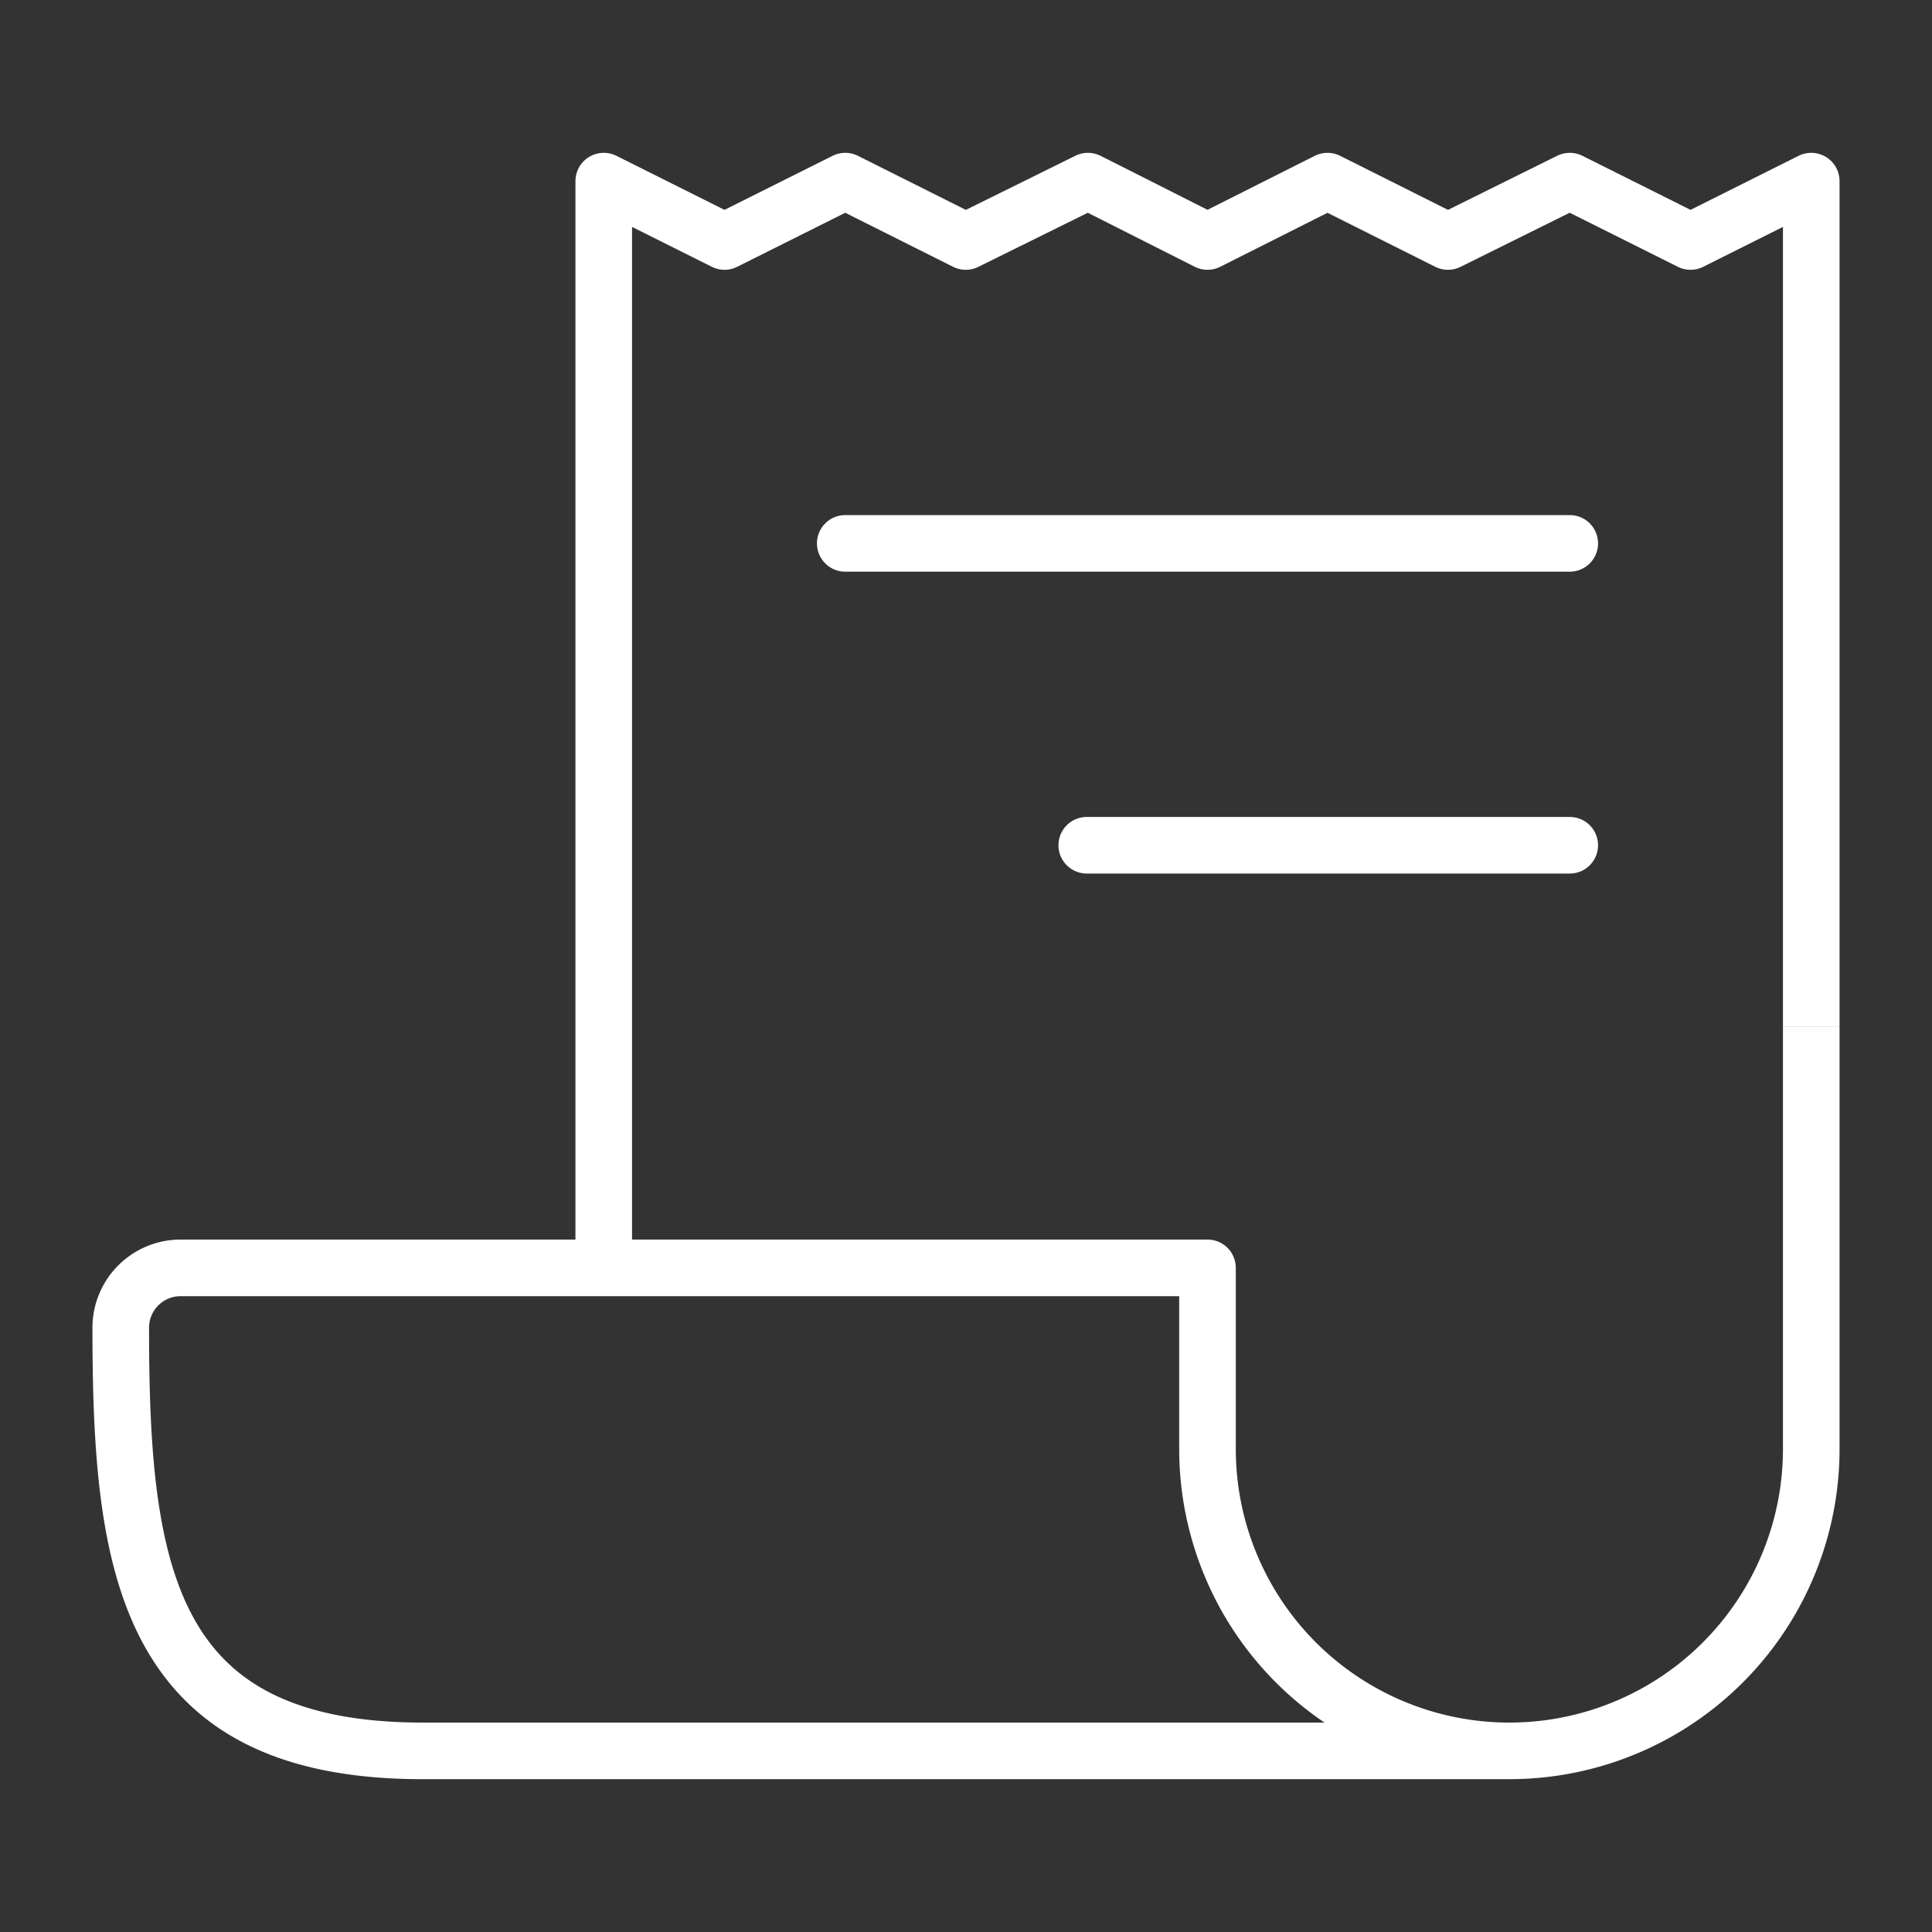
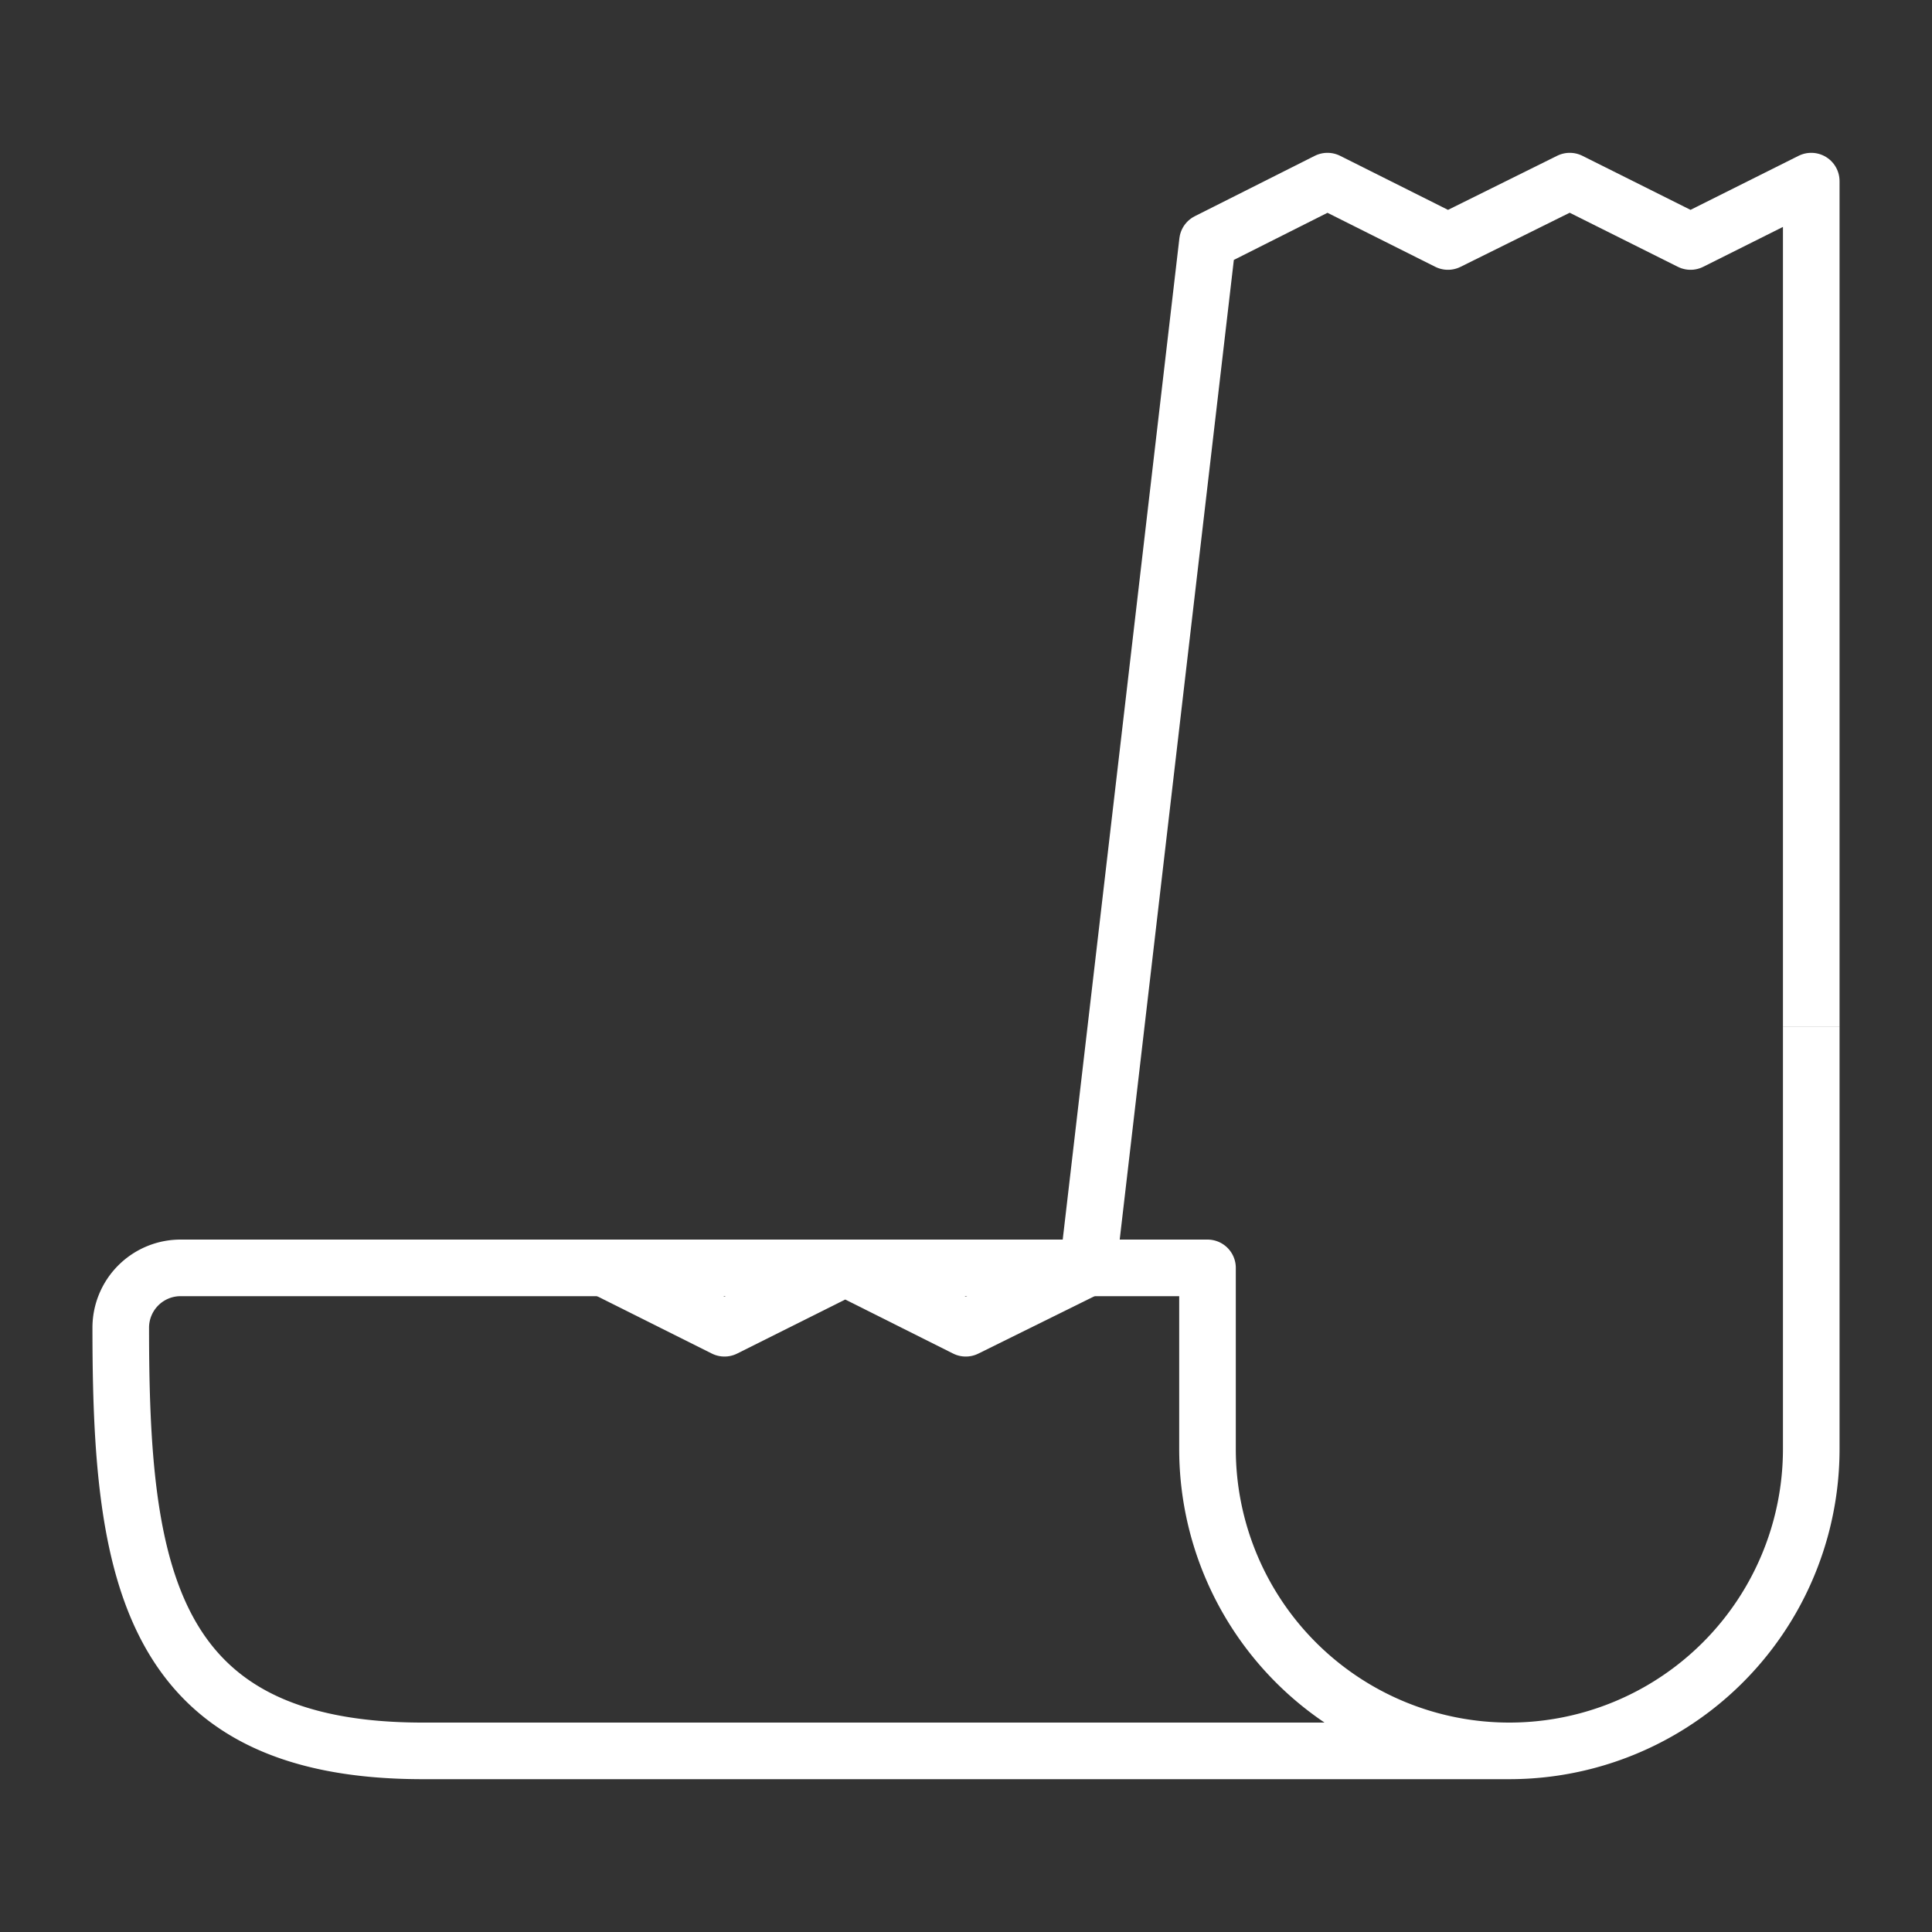
<svg xmlns="http://www.w3.org/2000/svg" class="ionicon" viewBox="0 0 512 512">
  <rect x="0" y="0" width="512" height="512" fill="#333333" stroke="none" />
  <title>Receipt</title>
-   <path fill="none" stroke="#fff" stroke-linejoin="round" stroke-width="15" d="M160 336V48l32 16 32-16 31.94 16 32.37-16L320 64l31.79-16 31.93 16L416 48l32.01 16L480 48v224" />
+   <path fill="none" stroke="#fff" stroke-linejoin="round" stroke-width="15" d="M160 336l32 16 32-16 31.94 16 32.37-16L320 64l31.79-16 31.93 16L416 48l32.01 16L480 48v224" />
  <path d="M480 272v112a80 80 0 01-80 80h0a80 80 0 01-80-80v-48H48a15.86 15.86 0 00-16 16c0 64 6.74 112 80 112h288" fill="none" stroke="#fff" stroke-linejoin="round" stroke-width="15" />
-   <path fill="none" stroke="#fff" stroke-linecap="round" stroke-linejoin="round" stroke-width="15" d="M224 144h192M288 224h128" />
</svg>